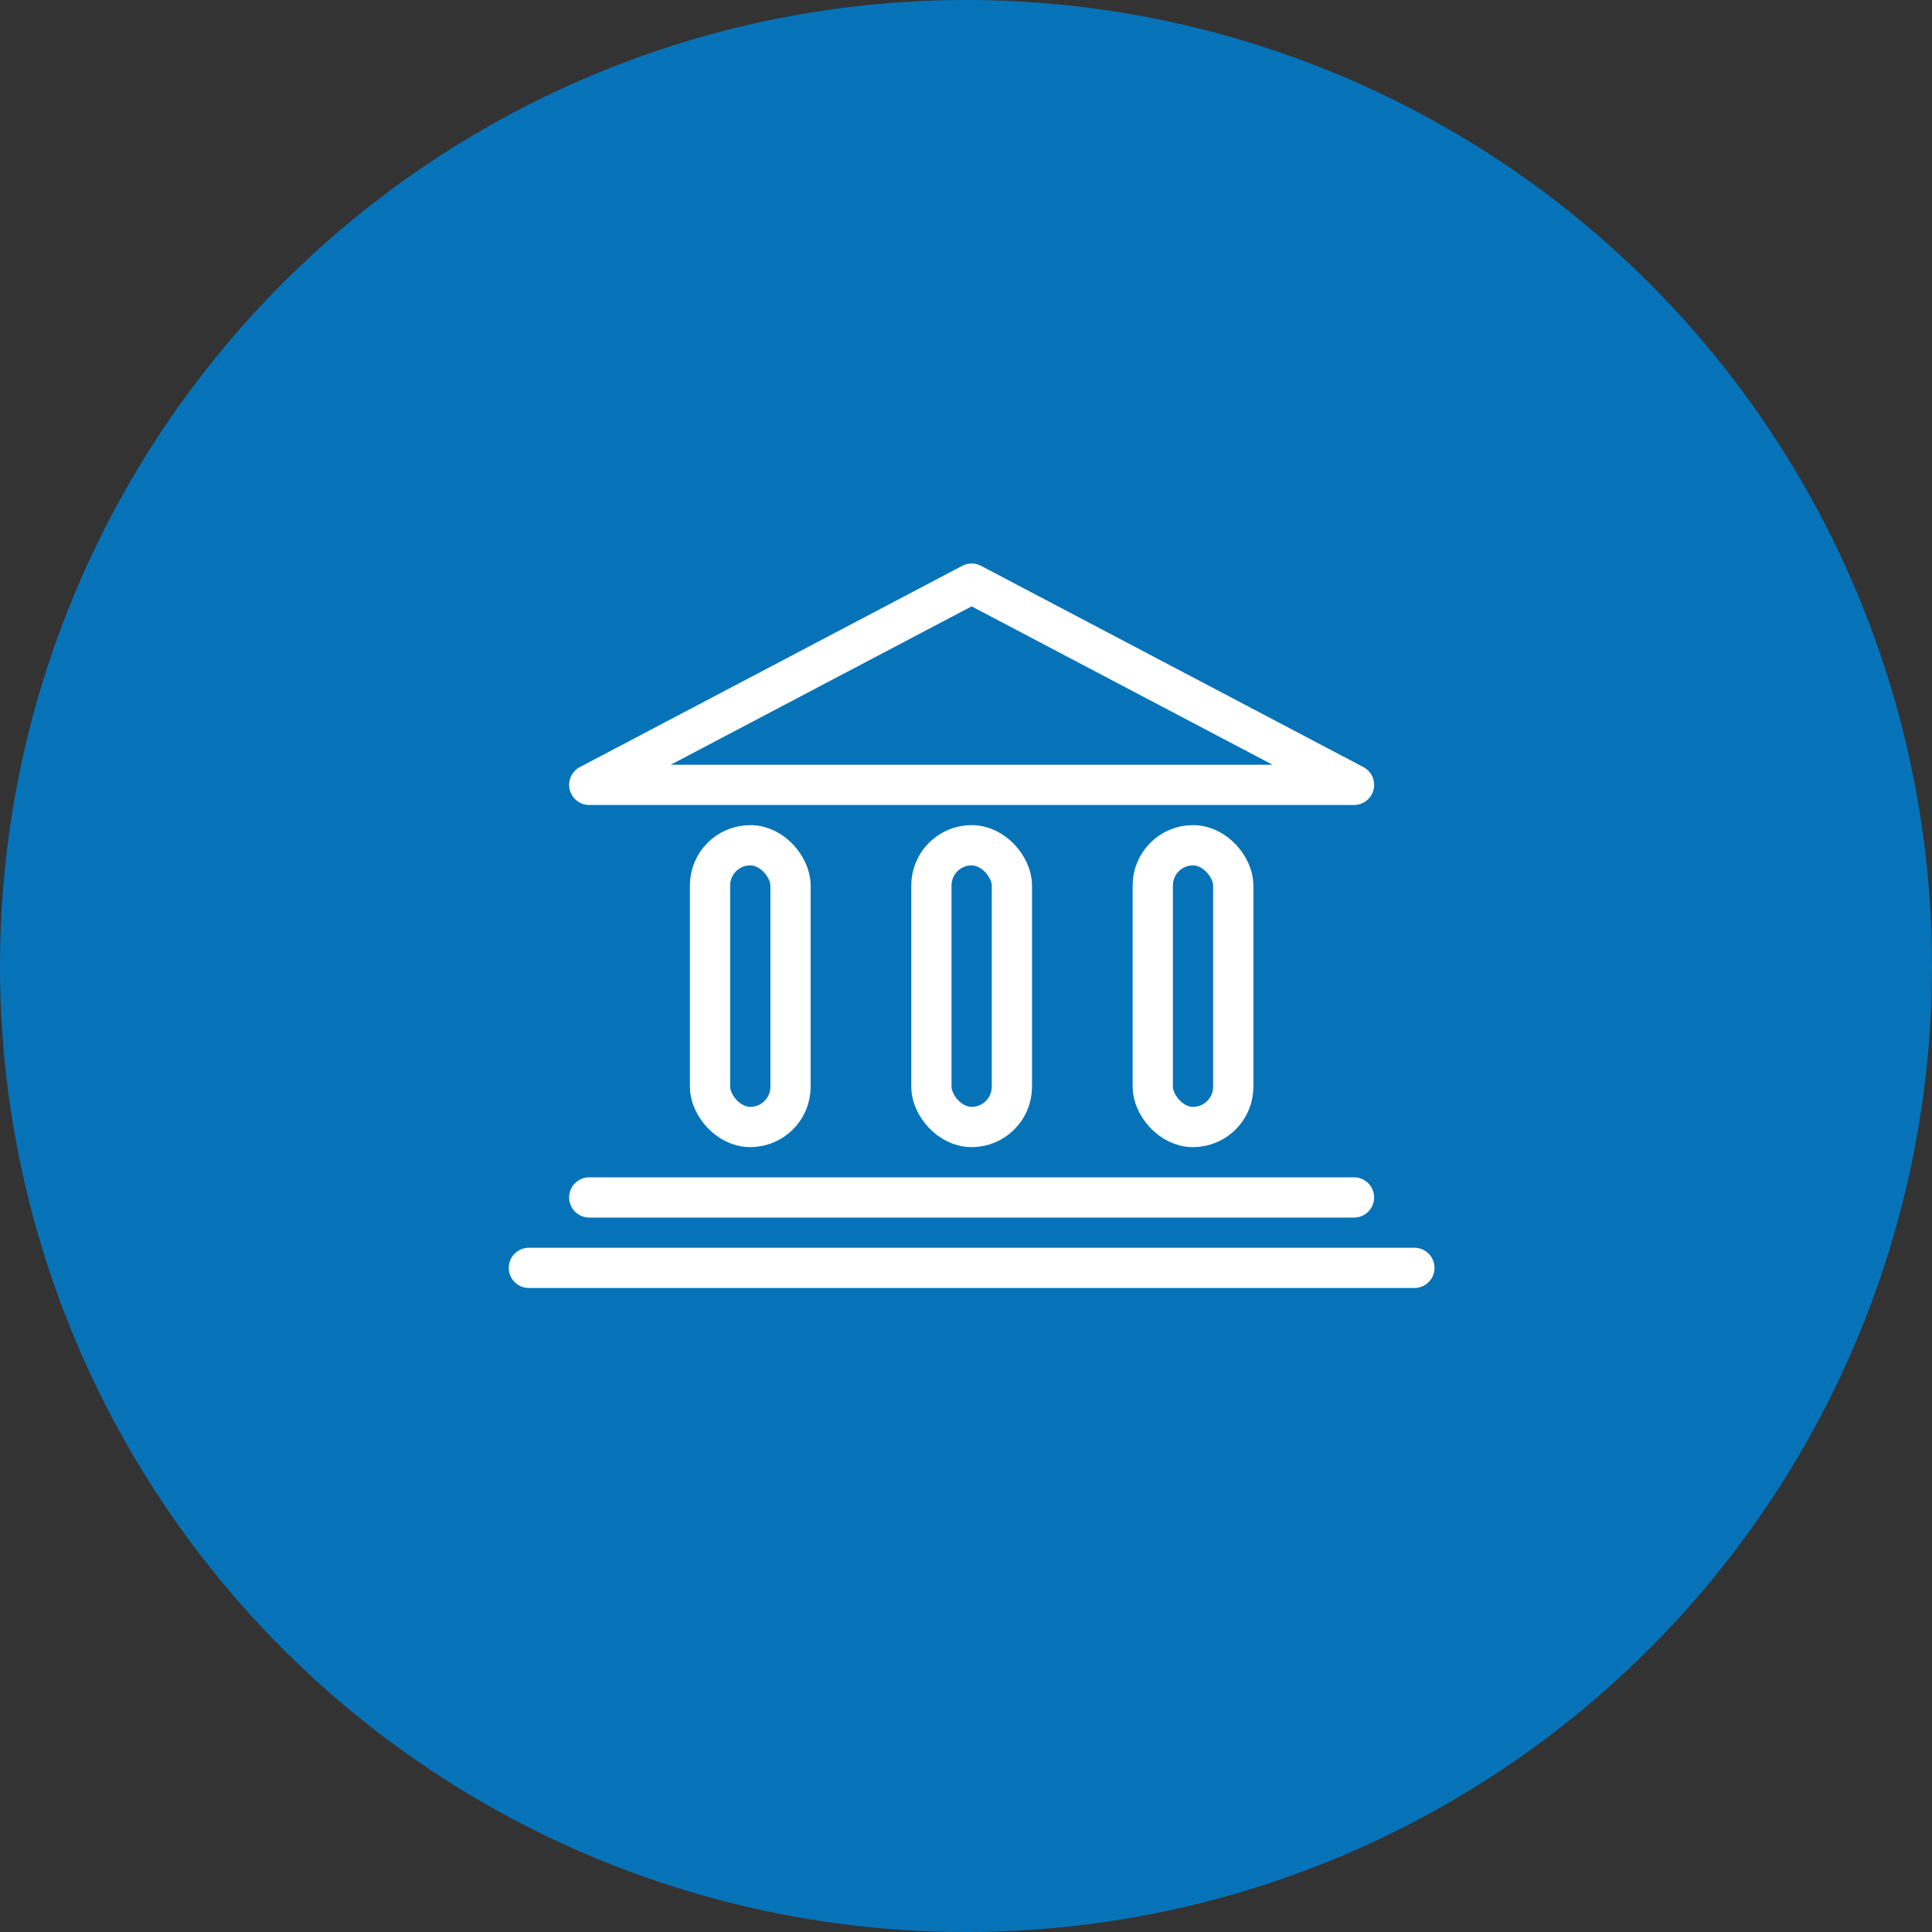
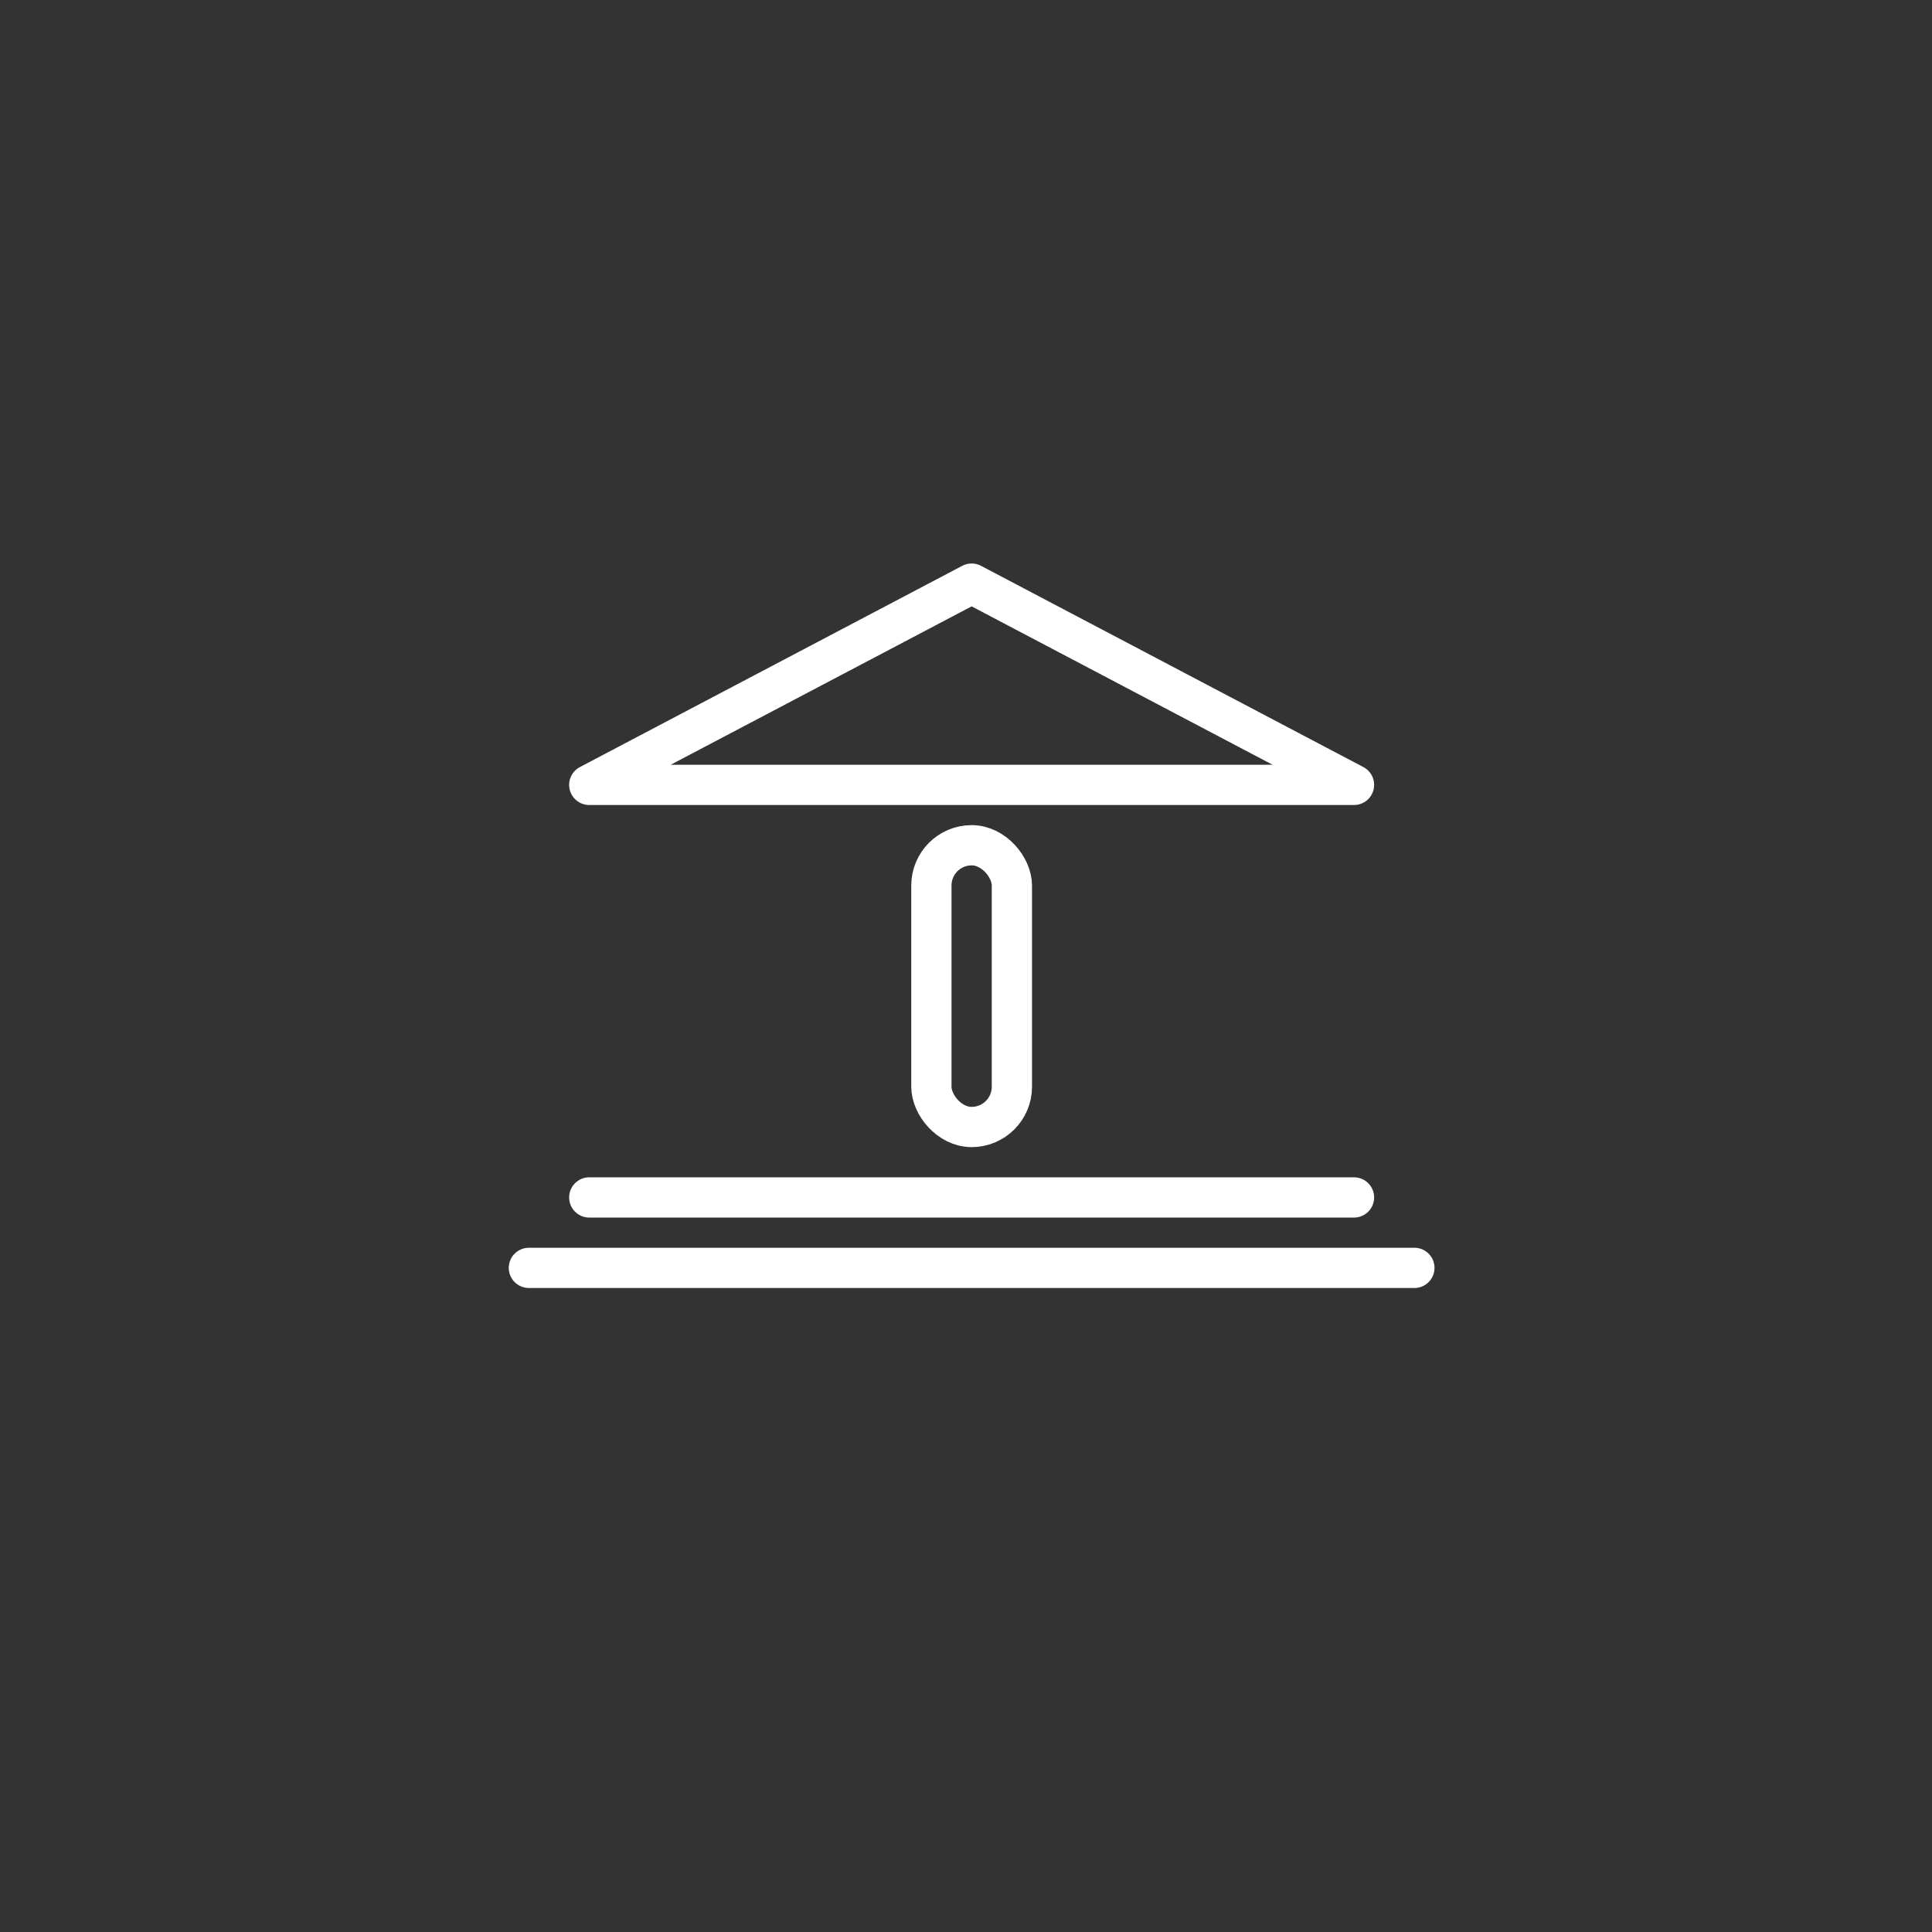
<svg xmlns="http://www.w3.org/2000/svg" id="presentation" viewBox="0 0 96 96">
  <rect x="0" y="0" width="96" height="96" fill="#333333" stroke="none" />
  <defs>
    <style>.cls-1{fill:#0673b8;}.cls-2{fill:none;stroke:#fff;stroke-linecap:round;stroke-linejoin:round;stroke-width:2px;}</style>
  </defs>
-   <circle class="cls-1" cx="48" cy="48" r="48" />
  <line class="cls-2" x1="29.28" y1="59.5" x2="67.28" y2="59.5" />
  <line class="cls-2" x1="26.28" y1="63" x2="70.28" y2="63" />
  <rect class="cls-2" x="46.28" y="42" width="4" height="14" rx="2" ry="2" />
-   <rect class="cls-2" x="35.28" y="42" width="4" height="14" rx="2" ry="2" />
-   <rect class="cls-2" x="57.28" y="42" width="4" height="14" rx="2" ry="2" />
  <polygon class="cls-2" points="48.28 29 29.28 39 67.28 39 48.28 29" />
</svg>